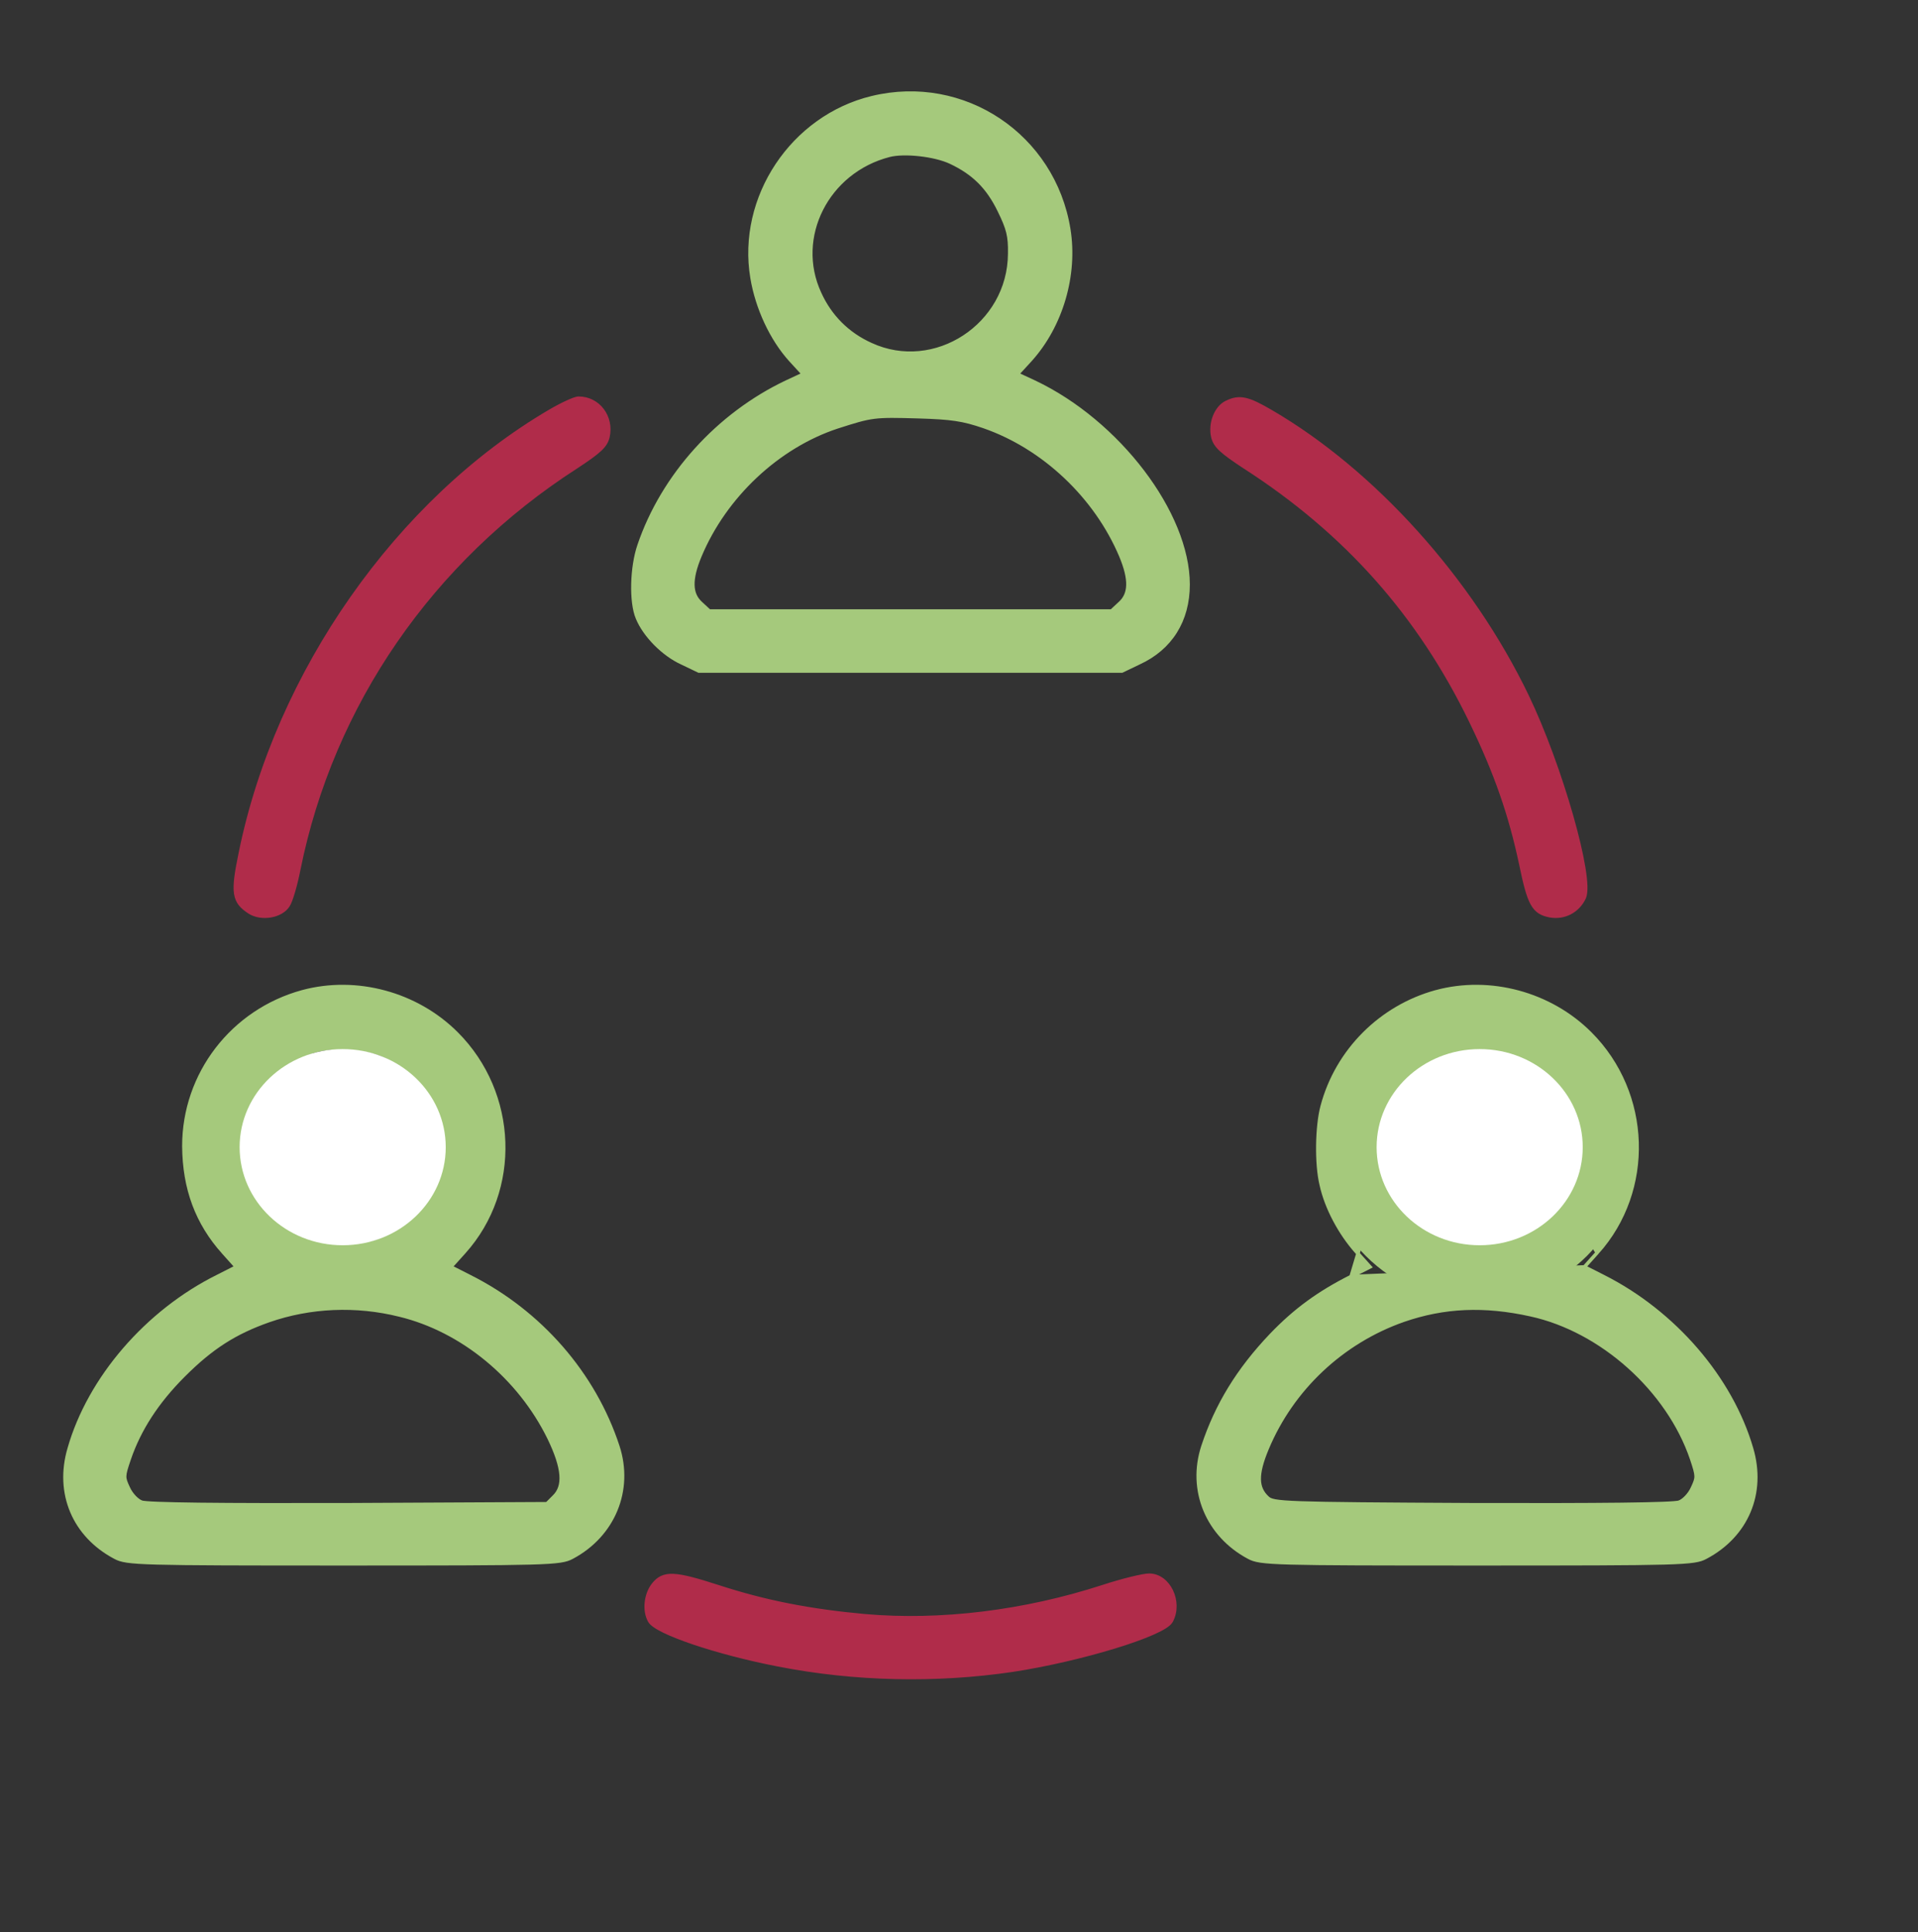
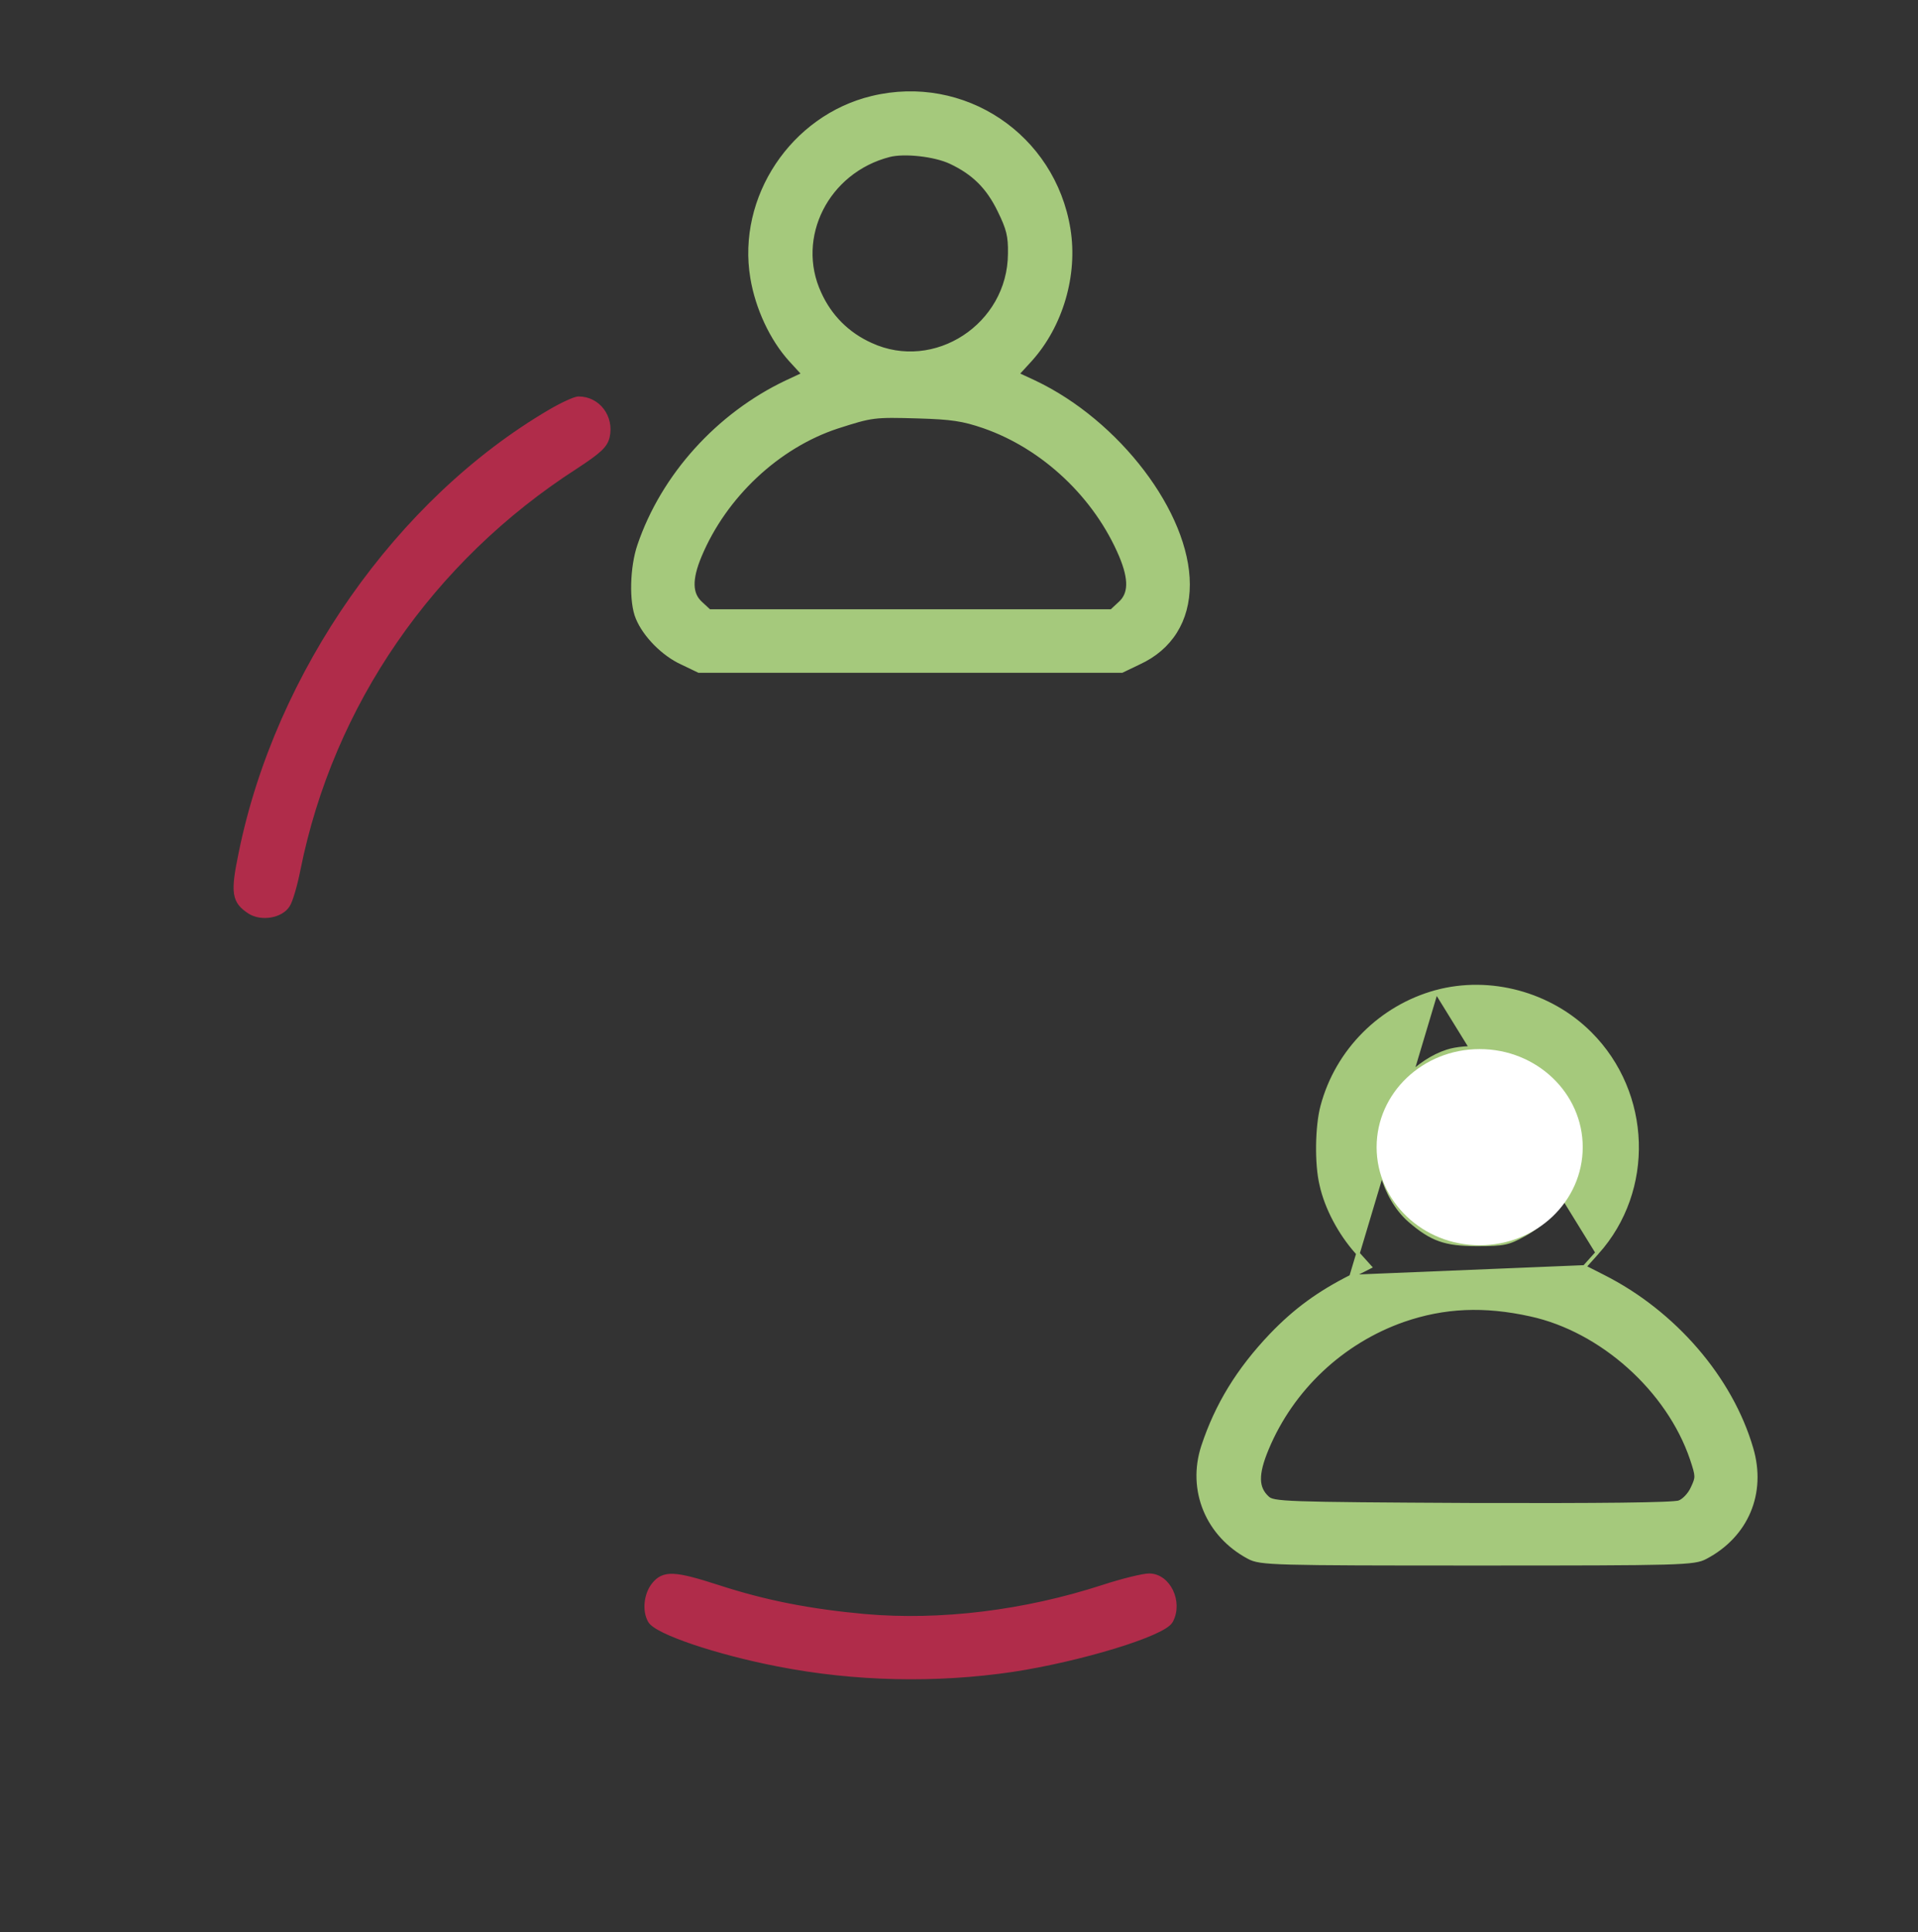
<svg xmlns="http://www.w3.org/2000/svg" width="546" height="550" viewBox="0 0 546 550" fill="none">
  <rect x="0" y="0" width="546" height="550" fill="#333333" stroke="none" />
  <path d="M289.614 106.494L294.484 108.762L294.487 108.763C306.445 114.432 317.366 123.786 325.299 134.229C333.226 144.663 338.213 156.243 338.213 166.378C338.213 176.594 333.282 184.537 324.202 188.692C324.201 188.693 324.2 188.693 324.198 188.694L319.475 190.962L319.372 191.011H319.258H259.162H199.066H198.952L198.849 190.962L194.122 188.692C188.812 186.277 183.514 180.89 181.474 175.94C180.486 173.616 180.087 169.958 180.182 166.164C180.277 162.355 180.874 158.327 181.936 155.237C188.701 135.325 204.412 117.999 223.836 108.763L223.839 108.762L228.71 106.494L225.007 102.455L225.004 102.452C219.635 96.507 215.527 87.71 214.093 79.107C210.264 56.226 225.574 33.267 248.256 27.812C274.379 21.497 299.926 38.628 304.231 65.222L303.774 65.296L304.231 65.222C306.337 78.241 302.129 92.685 293.32 102.452L293.317 102.455L289.614 106.494ZM284.455 59.939L284.454 59.937C281.191 53.225 277.111 49.238 270.589 46.164C268.34 45.108 265.04 44.336 261.745 43.973C258.445 43.609 255.227 43.663 253.136 44.208L253.135 44.208C235.431 48.774 225.971 67.576 233.306 83.453L233.308 83.457C236.286 90.065 241.308 95.087 247.916 98.065L247.92 98.067C266.032 106.426 287.339 92.585 287.432 72.209L287.432 72.202C287.479 69.666 287.361 67.893 286.926 66.119C286.49 64.34 285.729 62.534 284.455 59.939ZM318.824 171.689L318.827 171.686C320.281 170.365 321.033 168.699 321.089 166.53C321.145 164.337 320.489 161.622 319.081 158.242C311.942 141.336 297.096 127.337 280.102 121.423C274.112 119.364 270.855 118.894 261.513 118.611C255.064 118.421 251.772 118.353 248.838 118.726C245.912 119.097 243.332 119.908 238.307 121.52C221.509 127.058 206.382 141.147 199.243 158.242C197.835 161.621 197.178 164.337 197.235 166.53C197.291 168.699 198.043 170.365 199.496 171.686L199.496 171.686L199.5 171.689L201.911 173.922H259.162H316.412L318.824 171.689Z" fill="#A5C97C" stroke="#A5C97C" />
  <path d="M156.604 117.017L156.604 117.017C158.32 116.016 160.062 115.109 161.498 114.451C162.216 114.122 162.863 113.852 163.397 113.664C163.909 113.483 164.379 113.353 164.711 113.353C170.361 113.353 174.349 118.695 173.054 124.374L173.053 124.38C172.742 125.674 172.138 126.727 170.779 127.999C169.442 129.251 167.348 130.74 164.039 132.914L164.035 132.917C122.789 159.439 94.479 200.587 85.042 247.487C84.613 249.677 84.066 251.916 83.529 253.752C83.26 254.671 82.993 255.493 82.744 256.162C82.501 256.813 82.261 257.354 82.039 257.69C81.037 259.319 79.084 260.314 77.04 260.659C74.986 261.005 72.724 260.717 71.033 259.641L71.033 259.641L71.028 259.638C69.924 258.918 69.03 258.214 68.369 257.369C67.7 256.513 67.287 255.537 67.104 254.3C66.746 251.877 67.268 248.402 68.446 242.746C78.884 191.413 113.32 142.361 156.604 117.017Z" fill="#B02C4A" stroke="#B02C4A" />
-   <path d="M345.271 124.38L345.271 124.38L345.27 124.376C344.819 122.422 345.046 120.332 345.741 118.556C346.434 116.788 347.616 115.273 349.135 114.539C350.955 113.653 352.49 113.31 354.44 113.731C356.338 114.14 358.601 115.269 361.909 117.206C391.057 134.202 418.757 164.944 434.696 198.055L434.696 198.055C439.491 208.024 444.161 220.994 447.337 232.134C448.926 237.704 450.143 242.829 450.816 246.9C451.152 248.935 451.354 250.717 451.396 252.167C451.436 253.595 451.325 254.771 450.98 255.543L450.98 255.543L450.976 255.554C449.178 259.349 445.365 261.36 441.26 260.659L441.26 260.659L441.25 260.657C440.108 260.439 439.132 260.133 438.287 259.588C437.435 259.039 436.749 258.27 436.15 257.177C434.971 255.028 434.084 251.542 432.905 245.789C429.885 231.731 425.924 220.223 418.748 205.398C404.025 175.008 383.172 151.512 354.288 132.917L354.284 132.915C350.975 130.74 348.882 129.252 347.545 128C346.186 126.727 345.582 125.674 345.271 124.38Z" fill="#B02C4A" stroke="#B02C4A" />
-   <path d="M86.125 282.302L86.123 282.302C66.128 287.756 52.347 305.744 52.347 326.225V326.229C52.442 338.36 56.078 348.133 63.642 356.559L86.125 282.302ZM86.125 282.302C101.442 278.186 118.566 282.779 129.953 294.167C146.982 311.195 147.947 338.753 132.149 356.37L132.148 356.371L128.326 360.618L133.705 363.35C133.705 363.35 133.705 363.35 133.705 363.35C153.789 373.44 169.119 391.051 175.881 411.718L175.881 411.719C179.933 424.164 174.619 436.999 162.866 443.261C161.183 444.179 159.401 444.623 150.884 444.859C142.334 445.096 126.898 445.119 97.801 445.119C68.703 445.119 53.268 445.096 44.718 444.859C36.201 444.623 34.419 444.179 32.736 443.261C21.077 437.093 15.959 425.021 19.716 412.302C25.437 392.282 41.816 373.344 61.897 363.35C61.898 363.35 61.898 363.349 61.899 363.349L67.277 360.617L63.642 356.559L86.125 282.302ZM109.7 300.65L109.698 300.649C107.127 299.409 103.387 298.613 99.577 298.355C95.767 298.097 91.957 298.382 89.248 299.255C84.15 300.923 78.367 305.21 74.922 309.865C64.789 323.718 69.153 343.059 84.413 351.434L84.414 351.434C86.725 352.708 88.161 353.386 89.953 353.76C91.764 354.139 93.96 354.211 97.801 354.211C101.641 354.211 103.839 354.139 105.639 353.772C107.42 353.409 108.832 352.753 111.094 351.528C116.68 348.455 120.493 344.461 123.573 338.58L123.576 338.574C125.08 335.793 125.858 331.324 125.858 326.733C125.858 322.146 125.082 317.549 123.569 314.524C120.776 308.937 115.175 303.249 109.7 300.65ZM113.772 374.314L113.768 374.314C101.369 371.214 88.314 371.778 76.484 375.909C66.906 379.289 60.249 383.506 52.254 391.501C44.727 399.028 39.663 406.82 36.758 415.347C35.897 417.883 35.505 419.148 35.483 420.177C35.463 421.167 35.785 421.964 36.548 423.585L36.548 423.585L36.551 423.593C36.951 424.482 37.58 425.382 38.279 426.115C38.986 426.856 39.724 427.383 40.323 427.583L40.34 427.588L40.355 427.595C40.394 427.611 40.517 427.644 40.771 427.681C41.01 427.717 41.328 427.752 41.728 427.786C42.526 427.853 43.626 427.914 45.022 427.969C47.811 428.078 51.76 428.161 56.792 428.22C66.856 428.338 81.238 428.362 99.314 428.314L155.702 428.031L157.733 426L157.738 425.995C159.265 424.512 159.945 422.517 159.729 419.804C159.512 417.069 158.384 413.633 156.312 409.348C147.855 392.06 131.6 378.631 113.772 374.314Z" fill="#A5C97C" stroke="#A5C97C" />
  <path d="M408.847 282.302L408.845 282.302C393.06 286.608 380.622 299.044 376.411 314.832C375.639 317.68 375.211 321.797 375.152 325.922C375.092 330.044 375.4 334.229 376.123 337.22C377.564 343.843 381.488 351.109 386.174 356.369L386.175 356.371L389.998 360.618L384.618 363.35L408.847 282.302ZM408.847 282.302C424.164 278.186 441.288 282.779 452.675 294.167C469.706 311.197 470.572 338.85 454.682 356.559L408.847 282.302ZM451.046 360.617L456.427 363.35C456.428 363.35 456.428 363.35 456.428 363.35C476.602 373.533 492.791 392.281 498.607 412.3C502.365 425.02 497.247 437.093 485.588 443.262C483.905 444.179 482.122 444.623 473.606 444.859C465.056 445.096 449.62 445.119 420.523 445.119C391.425 445.119 375.99 445.096 367.44 444.859C358.922 444.623 357.14 444.179 355.457 443.261C343.705 436.999 338.391 424.164 342.443 411.719L342.443 411.717C346.349 399.906 352.447 389.905 361.862 380.014L361.864 380.012C368.719 372.871 375.39 368.012 384.617 363.351L451.046 360.617ZM451.046 360.617L454.681 356.559L451.046 360.617ZM419.106 428.314C437.134 428.362 451.492 428.338 461.543 428.22C466.57 428.161 470.516 428.078 473.303 427.969C474.698 427.914 475.798 427.853 476.596 427.786C476.995 427.752 477.314 427.717 477.553 427.681C477.806 427.644 477.93 427.611 477.968 427.595L477.984 427.588L478 427.583C478.6 427.383 479.337 426.856 480.044 426.115C480.744 425.382 481.372 424.482 481.772 423.593L481.776 423.585C482.538 421.965 482.861 421.167 482.84 420.165C482.818 419.123 482.426 417.833 481.565 415.251C474.901 395.637 455.923 378.633 435.748 374.222L435.746 374.222C422.577 371.306 411.127 371.779 399.489 375.815C382.113 381.92 367.836 395.258 360.699 412.35L360.699 412.35C359.145 416.07 358.421 418.878 358.466 421.103C358.51 423.291 359.299 424.937 360.857 426.362C361.067 426.55 361.275 426.705 361.578 426.845C361.889 426.988 362.319 427.123 362.978 427.245C364.304 427.49 366.477 427.67 370.31 427.806C377.967 428.078 392.129 428.172 419.106 428.314ZM419.106 428.314C419.105 428.314 419.105 428.314 419.105 428.314L419.103 428.814L419.106 428.314C419.106 428.314 419.106 428.314 419.106 428.314ZM393.086 318.88L393.085 318.884C391.742 323.653 391.946 329.165 393.404 334.298C394.863 339.431 397.563 344.143 401.167 347.332C404.363 350.104 406.91 351.81 409.783 352.832C412.661 353.857 415.906 354.211 420.523 354.211C424.364 354.211 426.56 354.139 428.37 353.76C430.163 353.386 431.599 352.708 433.91 351.434C454.279 340.179 453.538 310.883 432.419 300.649C429.848 299.409 426.109 298.613 422.299 298.355C418.489 298.097 414.678 298.382 411.969 299.255C407.804 300.597 403.661 303.384 400.263 306.91C396.865 310.436 394.242 314.672 393.086 318.88Z" fill="#A5C97C" stroke="#A5C97C" />
  <path d="M185.991 451.03L185.991 451.03L185.993 451.026C186.683 450.164 187.414 449.487 188.337 449.049C189.261 448.61 190.335 448.429 191.681 448.485C194.34 448.595 198.193 449.637 204.33 451.62L204.331 451.62C217.918 456.055 230.657 458.509 246.241 459.926C267.745 461.812 291.621 458.888 313.992 451.62C316.749 450.717 319.6 449.91 321.966 449.327C323.149 449.036 324.215 448.8 325.089 448.636C325.952 448.475 326.66 448.378 327.113 448.378C329.967 448.378 332.266 450.347 333.48 452.898C334.696 455.454 334.881 458.698 333.423 461.416C333.119 461.991 332.441 462.555 331.569 463.106C330.674 463.671 329.495 464.269 328.091 464.887C325.282 466.124 321.526 467.459 317.24 468.769C308.665 471.39 297.924 473.927 288.292 475.398L288.289 475.398C266.467 478.624 243.413 478.15 221.589 473.88C212.957 472.22 204.252 469.92 197.498 467.641C194.122 466.502 191.222 465.364 189.059 464.31C187.978 463.783 187.069 463.272 186.373 462.786C185.695 462.312 185.162 461.823 184.902 461.322C184.086 459.839 183.82 457.959 184.018 456.124C184.215 454.284 184.882 452.44 185.991 451.03Z" fill="#B02C4A" stroke="#B02C4A" />
-   <circle cx="420.273" cy="326.062" r="44.481" fill="#A5C97C" />
  <ellipse cx="421.22" cy="326.535" rx="29.338" ry="27.919" fill="white" />
-   <ellipse cx="97.551" cy="326.535" rx="29.338" ry="27.919" fill="white" />
</svg>